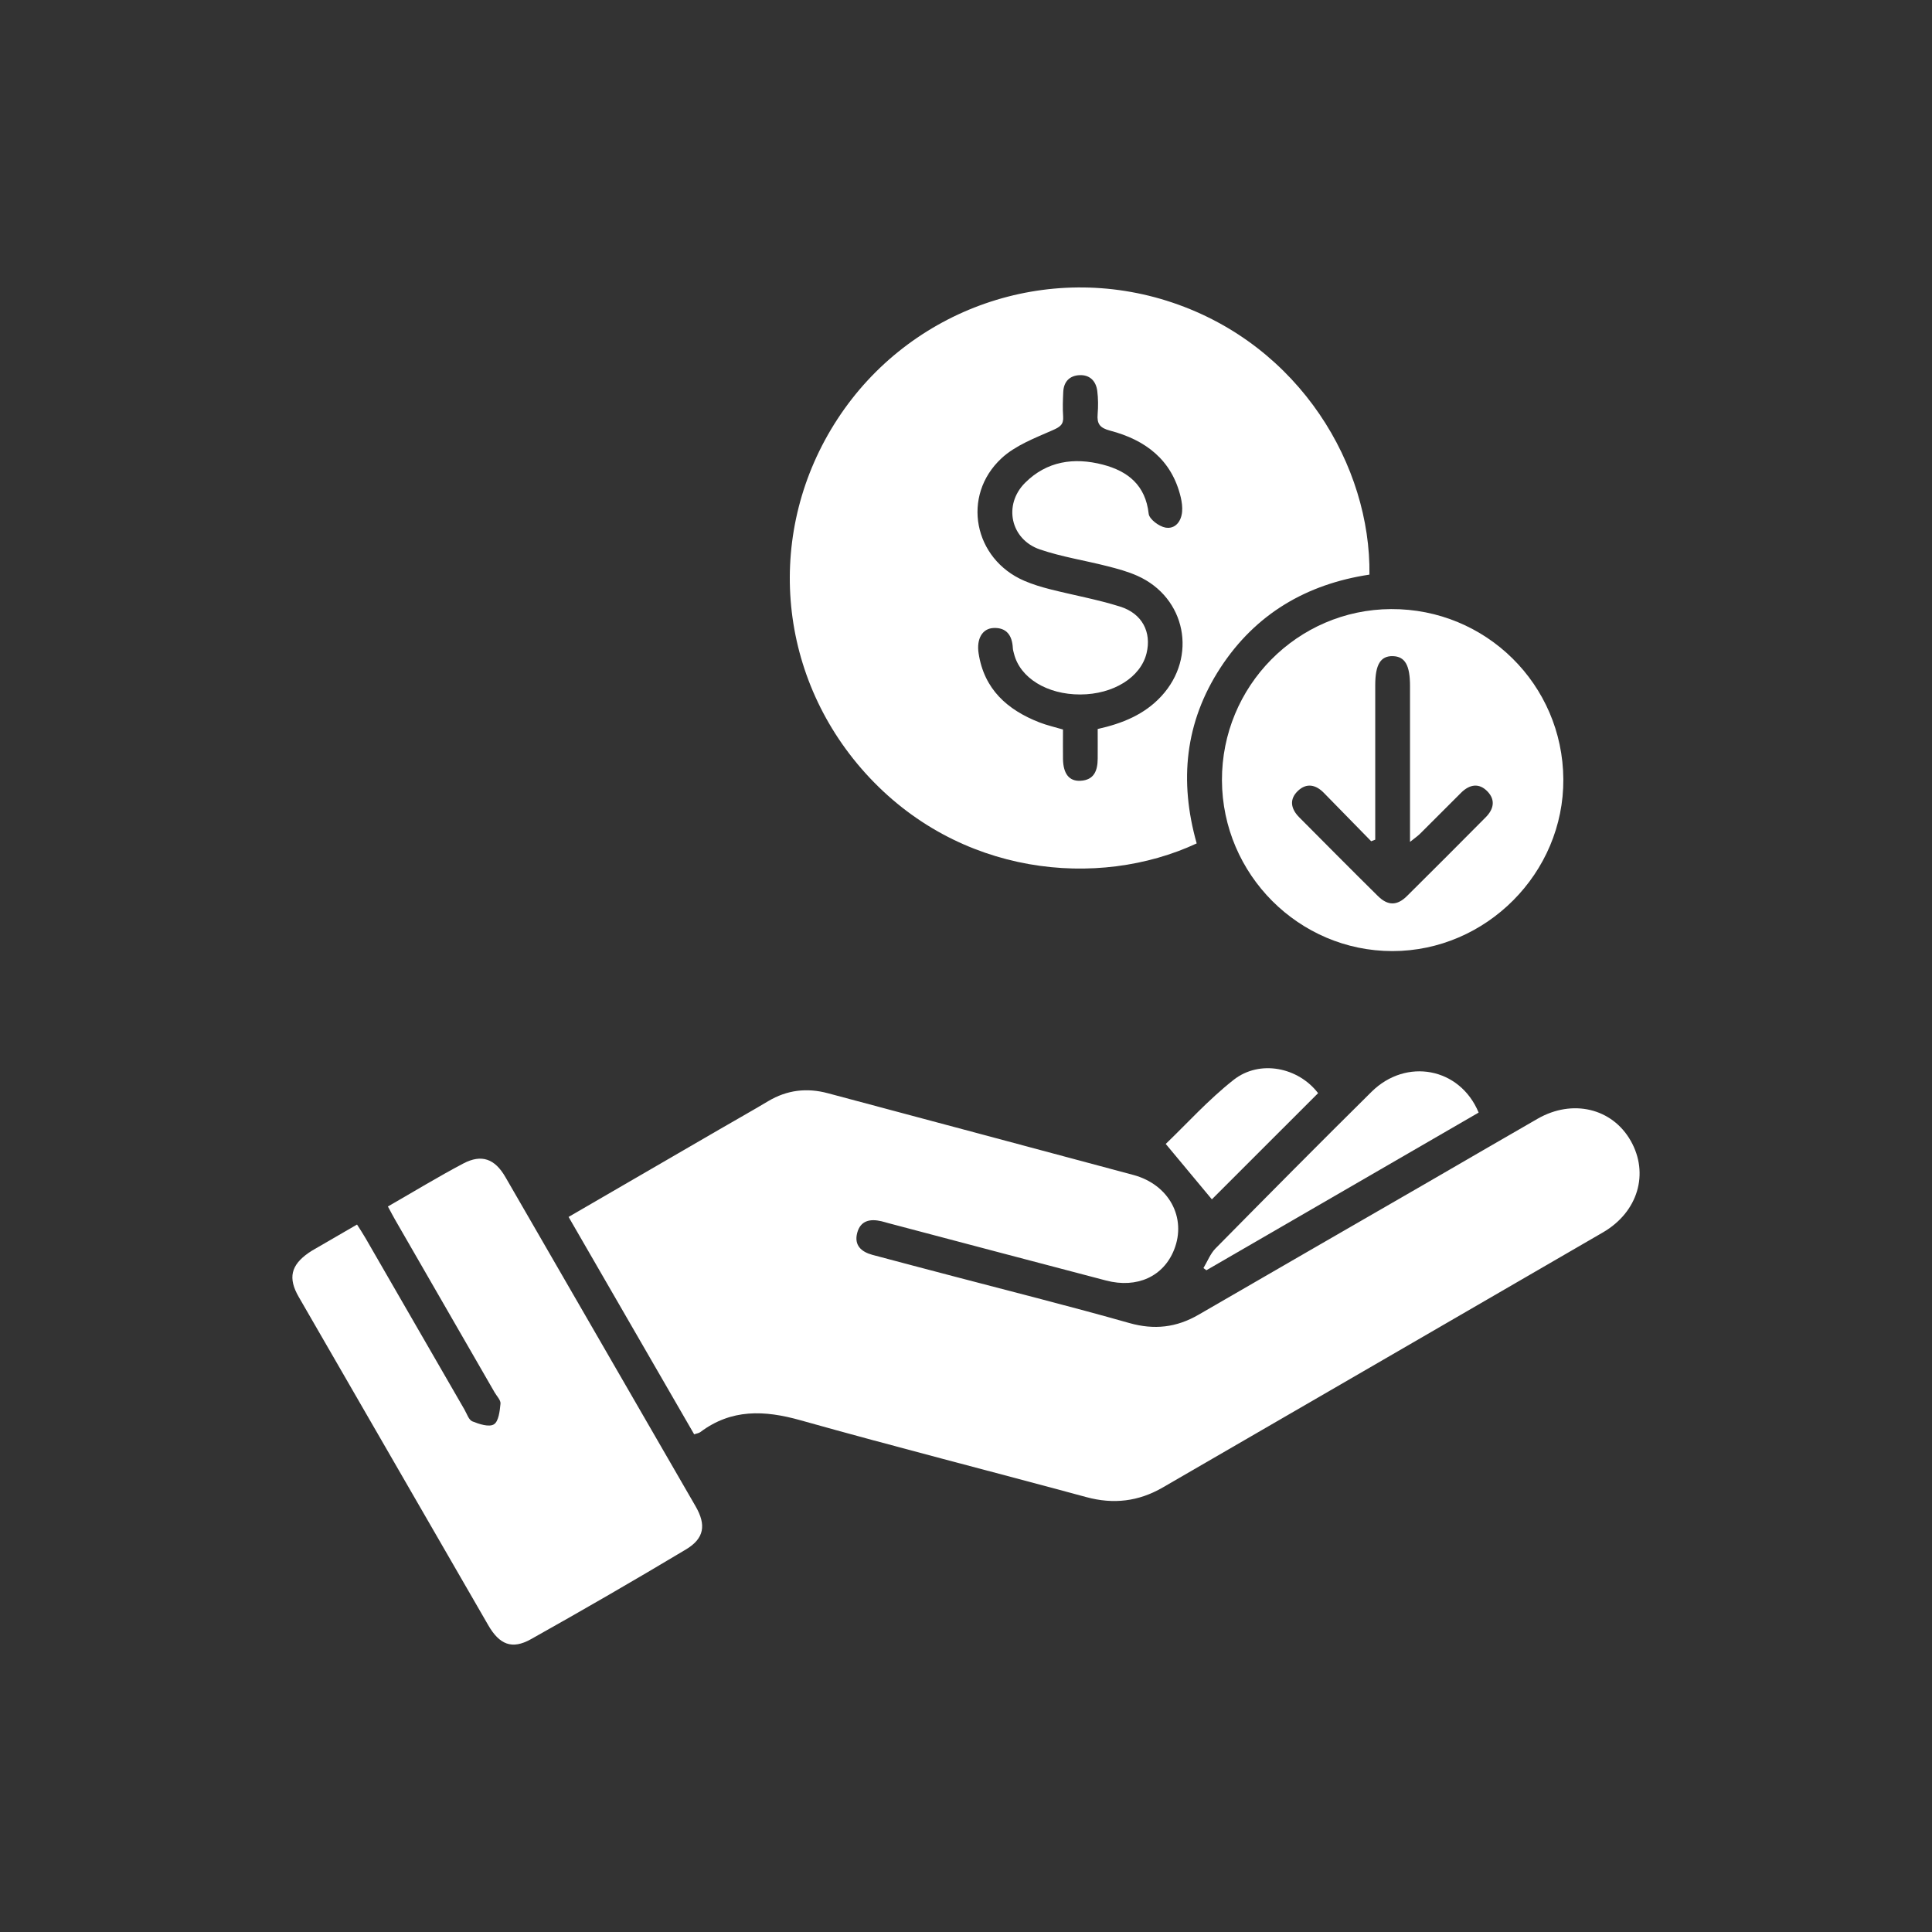
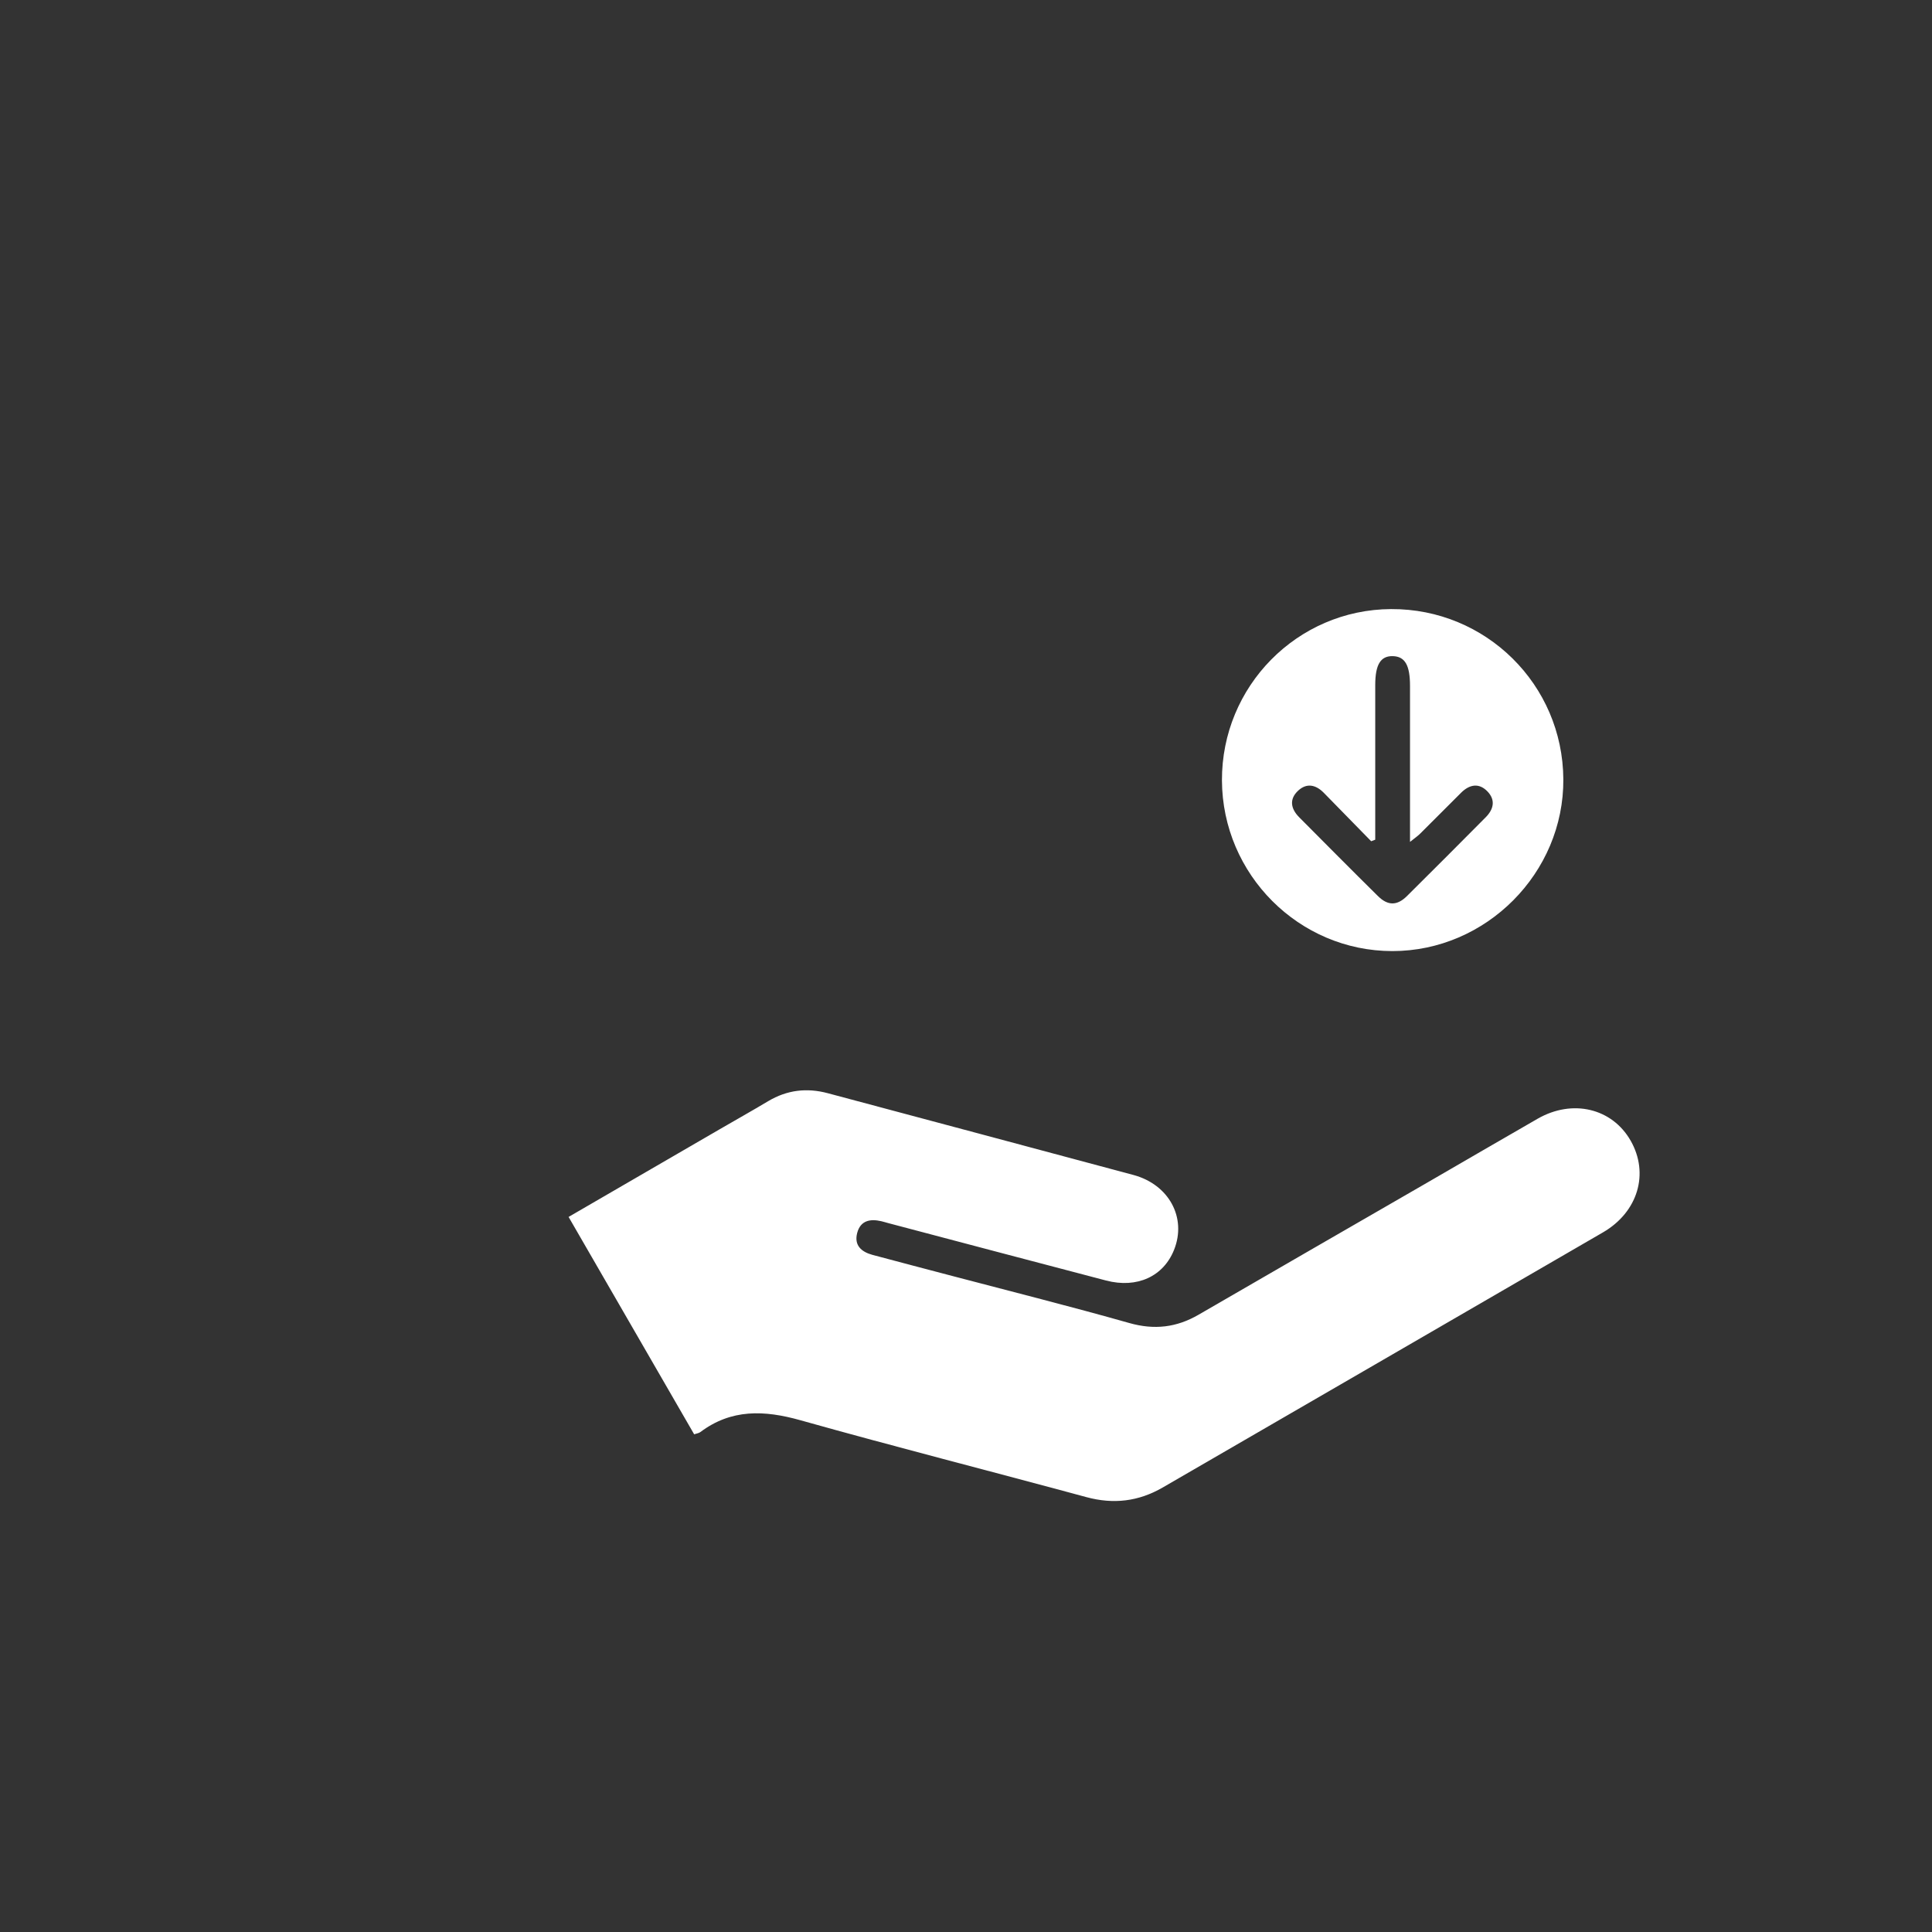
<svg xmlns="http://www.w3.org/2000/svg" id="Layer_1" data-name="Layer 1" viewBox="0 0 500 500">
  <rect x="0" y="0" width="500" height="500" fill="#333333" stroke="none" />
  <defs>
    <style> .cls-1 { fill: #fff; stroke-width: 0px; } </style>
  </defs>
  <path class="cls-1" d="M179.65,371.2c-10.82-18.72-21.6-37.4-32.5-56.26,13.16-7.63,26.09-15.14,39.02-22.64,4.21-2.44,8.45-4.82,12.62-7.31,4.88-2.91,10.01-3.53,15.47-2.06,26.35,7.06,52.72,14.06,79.06,21.15,9.22,2.48,13.83,11.06,10.54,19.34-2.74,6.92-9.58,10.08-17.61,7.98-18.8-4.92-37.58-9.9-56.37-14.86-.6-.16-1.2-.35-1.8-.49-2.9-.67-5.39-.18-6.24,3.03-.85,3.23,1.1,4.91,3.95,5.68,6.98,1.88,13.97,3.69,20.96,5.54,15.18,4,30.41,7.82,45.51,12.1,6.46,1.83,12.21,1.17,17.93-2.15,19.74-11.45,39.52-22.83,59.27-34.24,9.5-5.49,18.97-11.03,28.49-16.49,9.03-5.17,19.27-2.71,24.06,5.69,4.84,8.48,1.92,18.45-7.16,23.73-37.96,22.04-75.96,44.01-113.93,66.02-6.27,3.63-12.75,4.4-19.79,2.49-24.65-6.69-49.4-12.98-73.98-19.89-9.32-2.62-17.87-2.98-25.93,3.08-.37.27-.9.33-1.58.56Z" />
-   <path class="cls-1" d="M309.71,218.27c-25.48,11.87-61.72,8.5-85.8-18.24-23.12-25.67-25.93-62.85-7.16-91.59,18.7-28.63,54.31-41.04,86.7-30.12,33.08,11.16,51.34,42.34,50.96,70.39-16.25,2.45-29.47,10.15-38.58,24.13-9.15,14.04-10.71,29.26-6.13,45.43ZM284.1,188.66c6.35-1.42,12.06-3.72,16.46-8.49,9.39-10.17,6.36-25.56-6.23-31.16-2.49-1.11-5.17-1.83-7.81-2.5-5.79-1.48-11.75-2.39-17.38-4.31-7.61-2.59-9.55-11.52-3.88-17.22,5.63-5.65,12.69-6.67,20.13-4.74,6.51,1.69,11.07,5.32,11.89,12.73.15,1.39,2.68,3.28,4.34,3.57,2.48.44,4.09-1.54,4.31-4.12.1-1.22-.07-2.51-.35-3.71-2.31-9.75-9.18-14.87-18.29-17.26-2.7-.71-3.43-1.79-3.22-4.3.16-1.98.15-4.02-.1-5.99-.33-2.53-1.91-4.17-4.54-4.07-2.58.1-4.13,1.65-4.26,4.31-.1,2.12-.18,4.26-.03,6.37.15,2.14-.83,2.74-2.74,3.58-4.6,2.03-9.64,3.93-13.22,7.26-10.45,9.71-7.18,26.07,5.9,31.7,2.16.93,4.45,1.62,6.73,2.2,6.03,1.53,12.19,2.62,18.11,4.49,5.71,1.8,8.13,6.63,6.81,12.05-1.51,6.24-8.6,10.66-17.14,10.68-8.61.03-15.61-4.28-17.17-10.56-.12-.48-.28-.97-.3-1.47-.17-3.21-1.59-5.34-5.03-5.17-2.89.15-4.4,2.84-3.83,6.54,1.42,9.31,7.43,14.64,15.72,17.88,1.94.76,3.99,1.21,6.12,1.85,0,2.71-.04,5.2,0,7.69.08,3.78,1.61,5.73,4.51,5.58,3.58-.19,4.45-2.67,4.47-5.72.02-2.49,0-4.97,0-7.68Z" />
-   <path class="cls-1" d="M100.4,312.23c6.73-3.86,13-7.69,19.49-11.11,4.76-2.51,8.18-1.22,10.9,3.49,16.42,28.41,32.83,56.82,49.24,85.24,2.76,4.79,2.27,8.28-2.5,11.14-13.26,7.94-26.64,15.68-40.12,23.23-4.92,2.76-8.16,1.4-11.07-3.65-16.34-28.31-32.69-56.62-49.03-84.93-2.81-4.87-2.05-8.2,2.58-11.42.51-.36,1.05-.67,1.59-.98,3.56-2.06,7.11-4.12,10.92-6.33.76,1.21,1.51,2.32,2.18,3.49,8.55,14.8,17.08,29.61,25.63,44.41.62,1.08,1.1,2.66,2.04,3.04,1.75.71,4.32,1.55,5.57.77,1.24-.77,1.52-3.45,1.71-5.35.09-.91-.97-1.95-1.53-2.93-8.6-14.92-17.2-29.83-25.79-44.75-.55-.96-1.05-1.94-1.82-3.35Z" />
  <path class="cls-1" d="M316.24,201.99c-.1-24.38,19.49-44.24,43.77-44.36,24.53-.12,44.42,19.52,44.58,44.02.16,24.26-19.96,44.49-44.24,44.49-24.19,0-44-19.84-44.11-44.16ZM355.91,217.31c-.35.13-.7.27-1.05.4-4.09-4.18-8.18-8.38-12.28-12.55-2.04-2.07-4.4-2.6-6.62-.54-2.39,2.23-1.89,4.71.27,6.89,6.78,6.82,13.55,13.65,20.39,20.4,2.55,2.52,4.94,2.52,7.49,0,6.84-6.76,13.61-13.59,20.39-20.4,2.04-2.05,2.59-4.43.5-6.64-2.23-2.35-4.7-1.87-6.88.3-3.55,3.52-7.05,7.08-10.6,10.59-.64.64-1.41,1.15-2.61,2.12,0-2.02,0-3.37,0-4.73,0-11.87,0-23.75,0-35.62,0-5.38-1.3-7.63-4.43-7.72-3.18-.09-4.57,2.17-4.57,7.5,0,12,0,24,0,36,0,1.33,0,2.67,0,4Z" />
-   <path class="cls-1" d="M382.68,287.93c-23.57,13.65-47.02,27.23-70.47,40.81-.25-.19-.5-.37-.76-.56,1.03-1.71,1.77-3.71,3.13-5.09,13.39-13.58,26.82-27.13,40.38-40.54,8.95-8.85,22.87-6.29,27.71,5.38Z" />
-   <path class="cls-1" d="M341.12,282.91c-9.53,9.53-18.86,18.86-27.49,27.48-3.68-4.42-7.58-9.11-11.94-14.34,5.33-5.11,11-11.41,17.56-16.58,6.77-5.33,16.76-3.25,21.87,3.44Z" />
</svg>